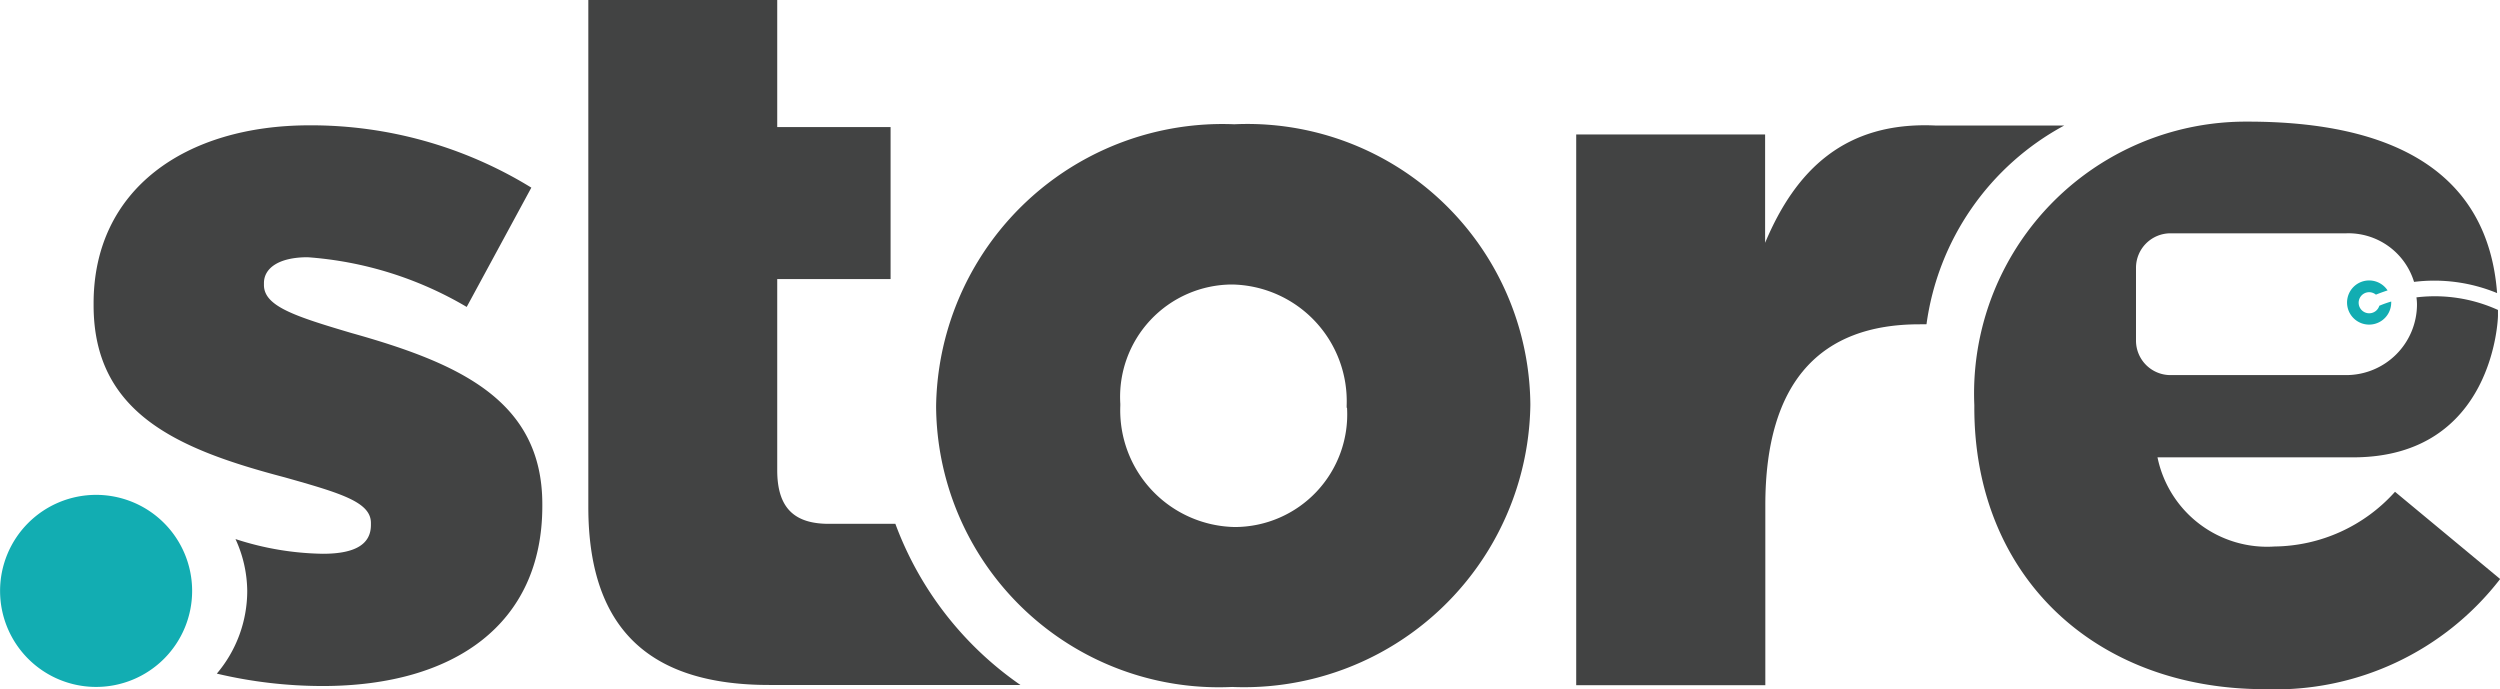
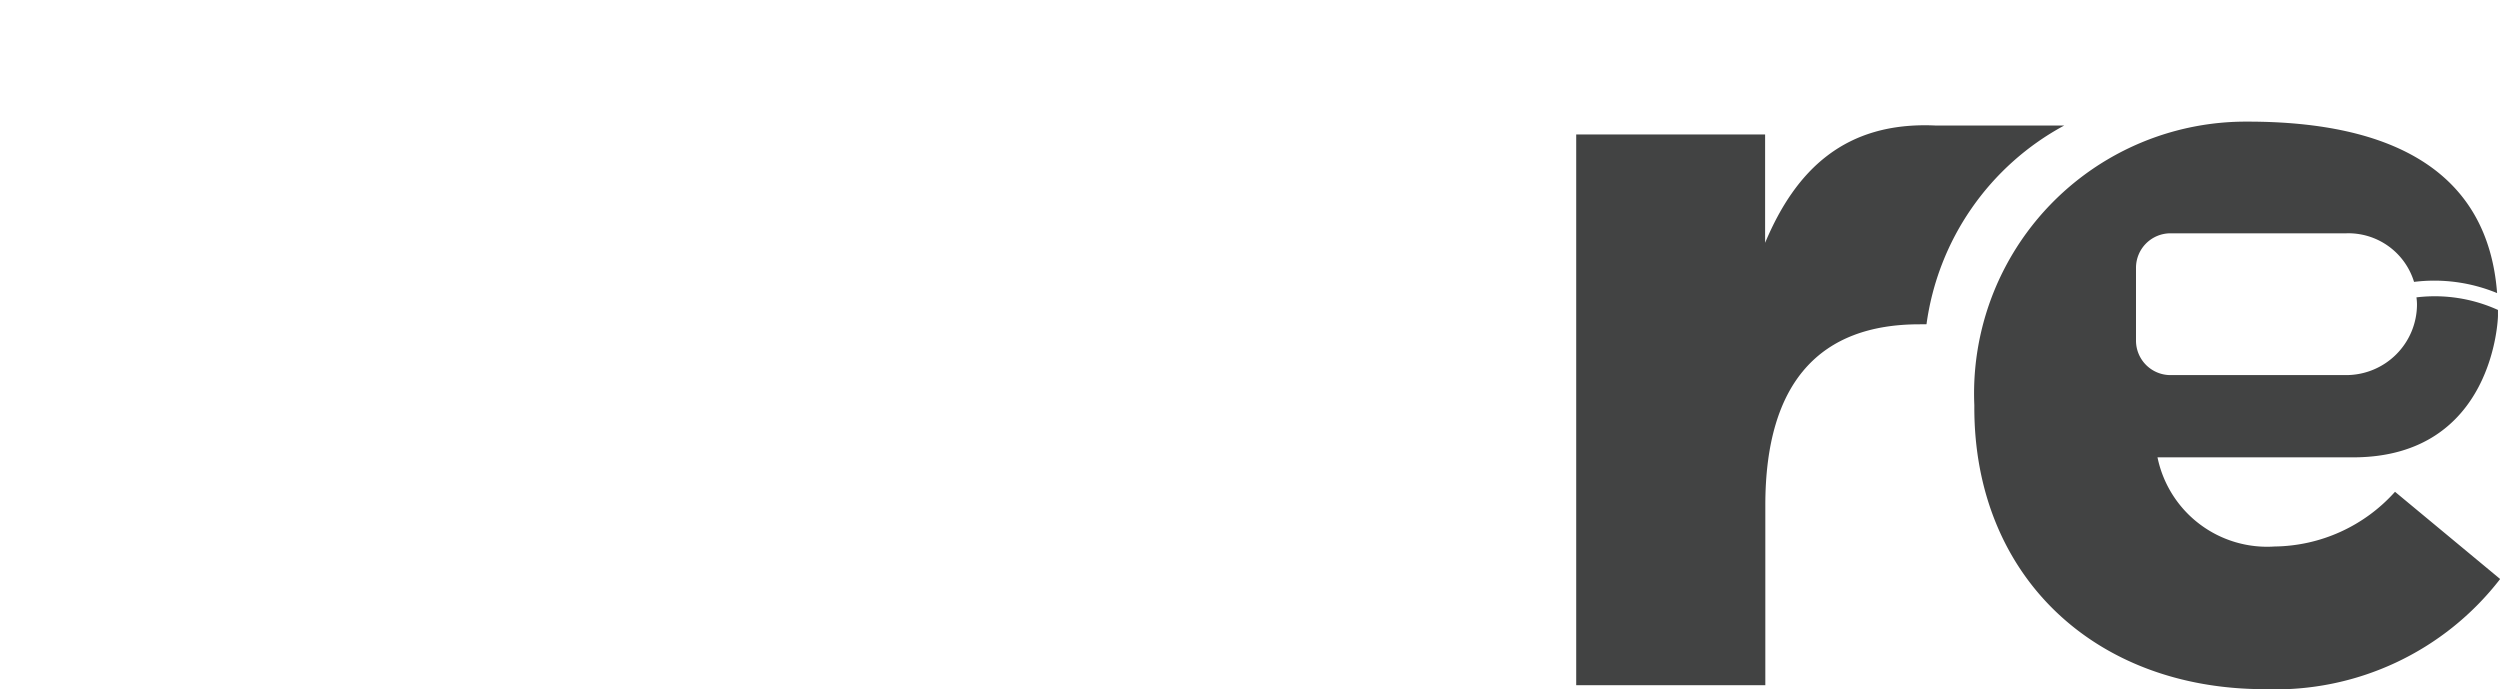
<svg xmlns="http://www.w3.org/2000/svg" width="68.963" height="19.01" viewBox="0 0 68.963 19.01">
  <g id="logo" transform="translate(-3 -3.05)">
-     <path id="Path_19" data-name="Path 19" d="M8.3,67.549A2.649,2.649,0,1,1,5.649,64.9,2.649,2.649,0,0,1,8.3,67.549Z" transform="translate(0 -48.199)" fill="#12adb2" />
-     <path id="Path_20" data-name="Path 20" d="M76.53,17.036c0,3.531,1.865,4.909,4.992,4.909h6.928A9.347,9.347,0,0,1,85,17.5H83.167c-.96,0-1.426-.441-1.426-1.481V10.748h3.127V6.555H81.741V3.05H76.53Z" transform="translate(-57.301)" fill="#424343" />
-     <path id="Path_21" data-name="Path 21" d="M120,26.4V26.34a7.9,7.9,0,0,1,8.226-7.76,7.805,7.805,0,0,1,8.166,7.707v.053a7.9,7.9,0,0,1-8.226,7.762A7.8,7.8,0,0,1,120,26.4Zm11.325,0V26.34A3.221,3.221,0,0,0,128.171,23a3.1,3.1,0,0,0-3.09,3.291v.053a3.221,3.221,0,0,0,3.154,3.346,3.106,3.106,0,0,0,3.1-3.289Z" transform="translate(-91.177 -12.102)" fill="#424343" />
-     <path id="Path_22" data-name="Path 22" d="M21.811,24.439c-1.563-.463-2.412-.739-2.412-1.324v-.053c0-.413.411-.713,1.205-.713a10.039,10.039,0,0,1,4.388,1.371l1.783-3.291a11.6,11.6,0,0,0-6.116-1.719c-3.428,0-5.959,1.766-5.959,4.909v.055c0,2.988,2.331,3.973,5.266,4.745,1.563.441,2.384.684,2.384,1.26v.055c0,.519-.411.795-1.324.795a8.1,8.1,0,0,1-2.412-.406,3.485,3.485,0,0,1,.324,1.43,3.531,3.531,0,0,1-.839,2.282,12.678,12.678,0,0,0,2.918.342c3.62,0,6.061-1.7,6.061-4.964v-.055C27.077,26.278,24.745,25.263,21.811,24.439Z" transform="translate(-9.118 -12.203)" fill="#424343" />
    <path id="Path_23" data-name="Path 23" d="M209.468,24.2c-2.715,0-4.251,1.565-4.251,4.992v4.964H200V18.964h5.211v2.988c.85-2.028,2.22-3.346,4.69-3.236h3.562a7.358,7.358,0,0,0-3.8,5.482Z" transform="translate(-153.52 -12.204)" fill="#424343" />
    <path id="Path_24" data-name="Path 24" d="M258.03,29.97a3.087,3.087,0,0,1-3.233-2.459h5.392c3.918,0,4-3.9,4-3.9v-.166a4.215,4.215,0,0,0-2.249-.347,1.412,1.412,0,0,1,.015.194A1.953,1.953,0,0,1,260,25.242h-4.845a.951.951,0,0,1-.951-.949V22.28a.951.951,0,0,1,.951-.949H260a1.894,1.894,0,0,1,1.874,1.34,4.542,4.542,0,0,1,2.291.309c-.254-3.344-2.869-4.73-6.877-4.73a7.5,7.5,0,0,0-7.544,7.82v.071c0,4.635,3.311,7.765,8.014,7.765a7.829,7.829,0,0,0,6.491-3.039l-2.9-2.406A4.528,4.528,0,0,1,258.03,29.97Z" transform="translate(-192.282 -11.845)" fill="#424343" />
-     <path id="Path_25" data-name="Path 25" d="M297.245,38.825a.291.291,0,1,1-.276-.377.3.3,0,0,1,.183.068c.086-.035.194-.075.322-.117a.609.609,0,1,0,.1.34.169.169,0,0,0,0-.033,2.8,2.8,0,0,0-.333.119Z" transform="translate(-228.612 -27.338)" fill="#12adb2" />
  </g>
</svg>